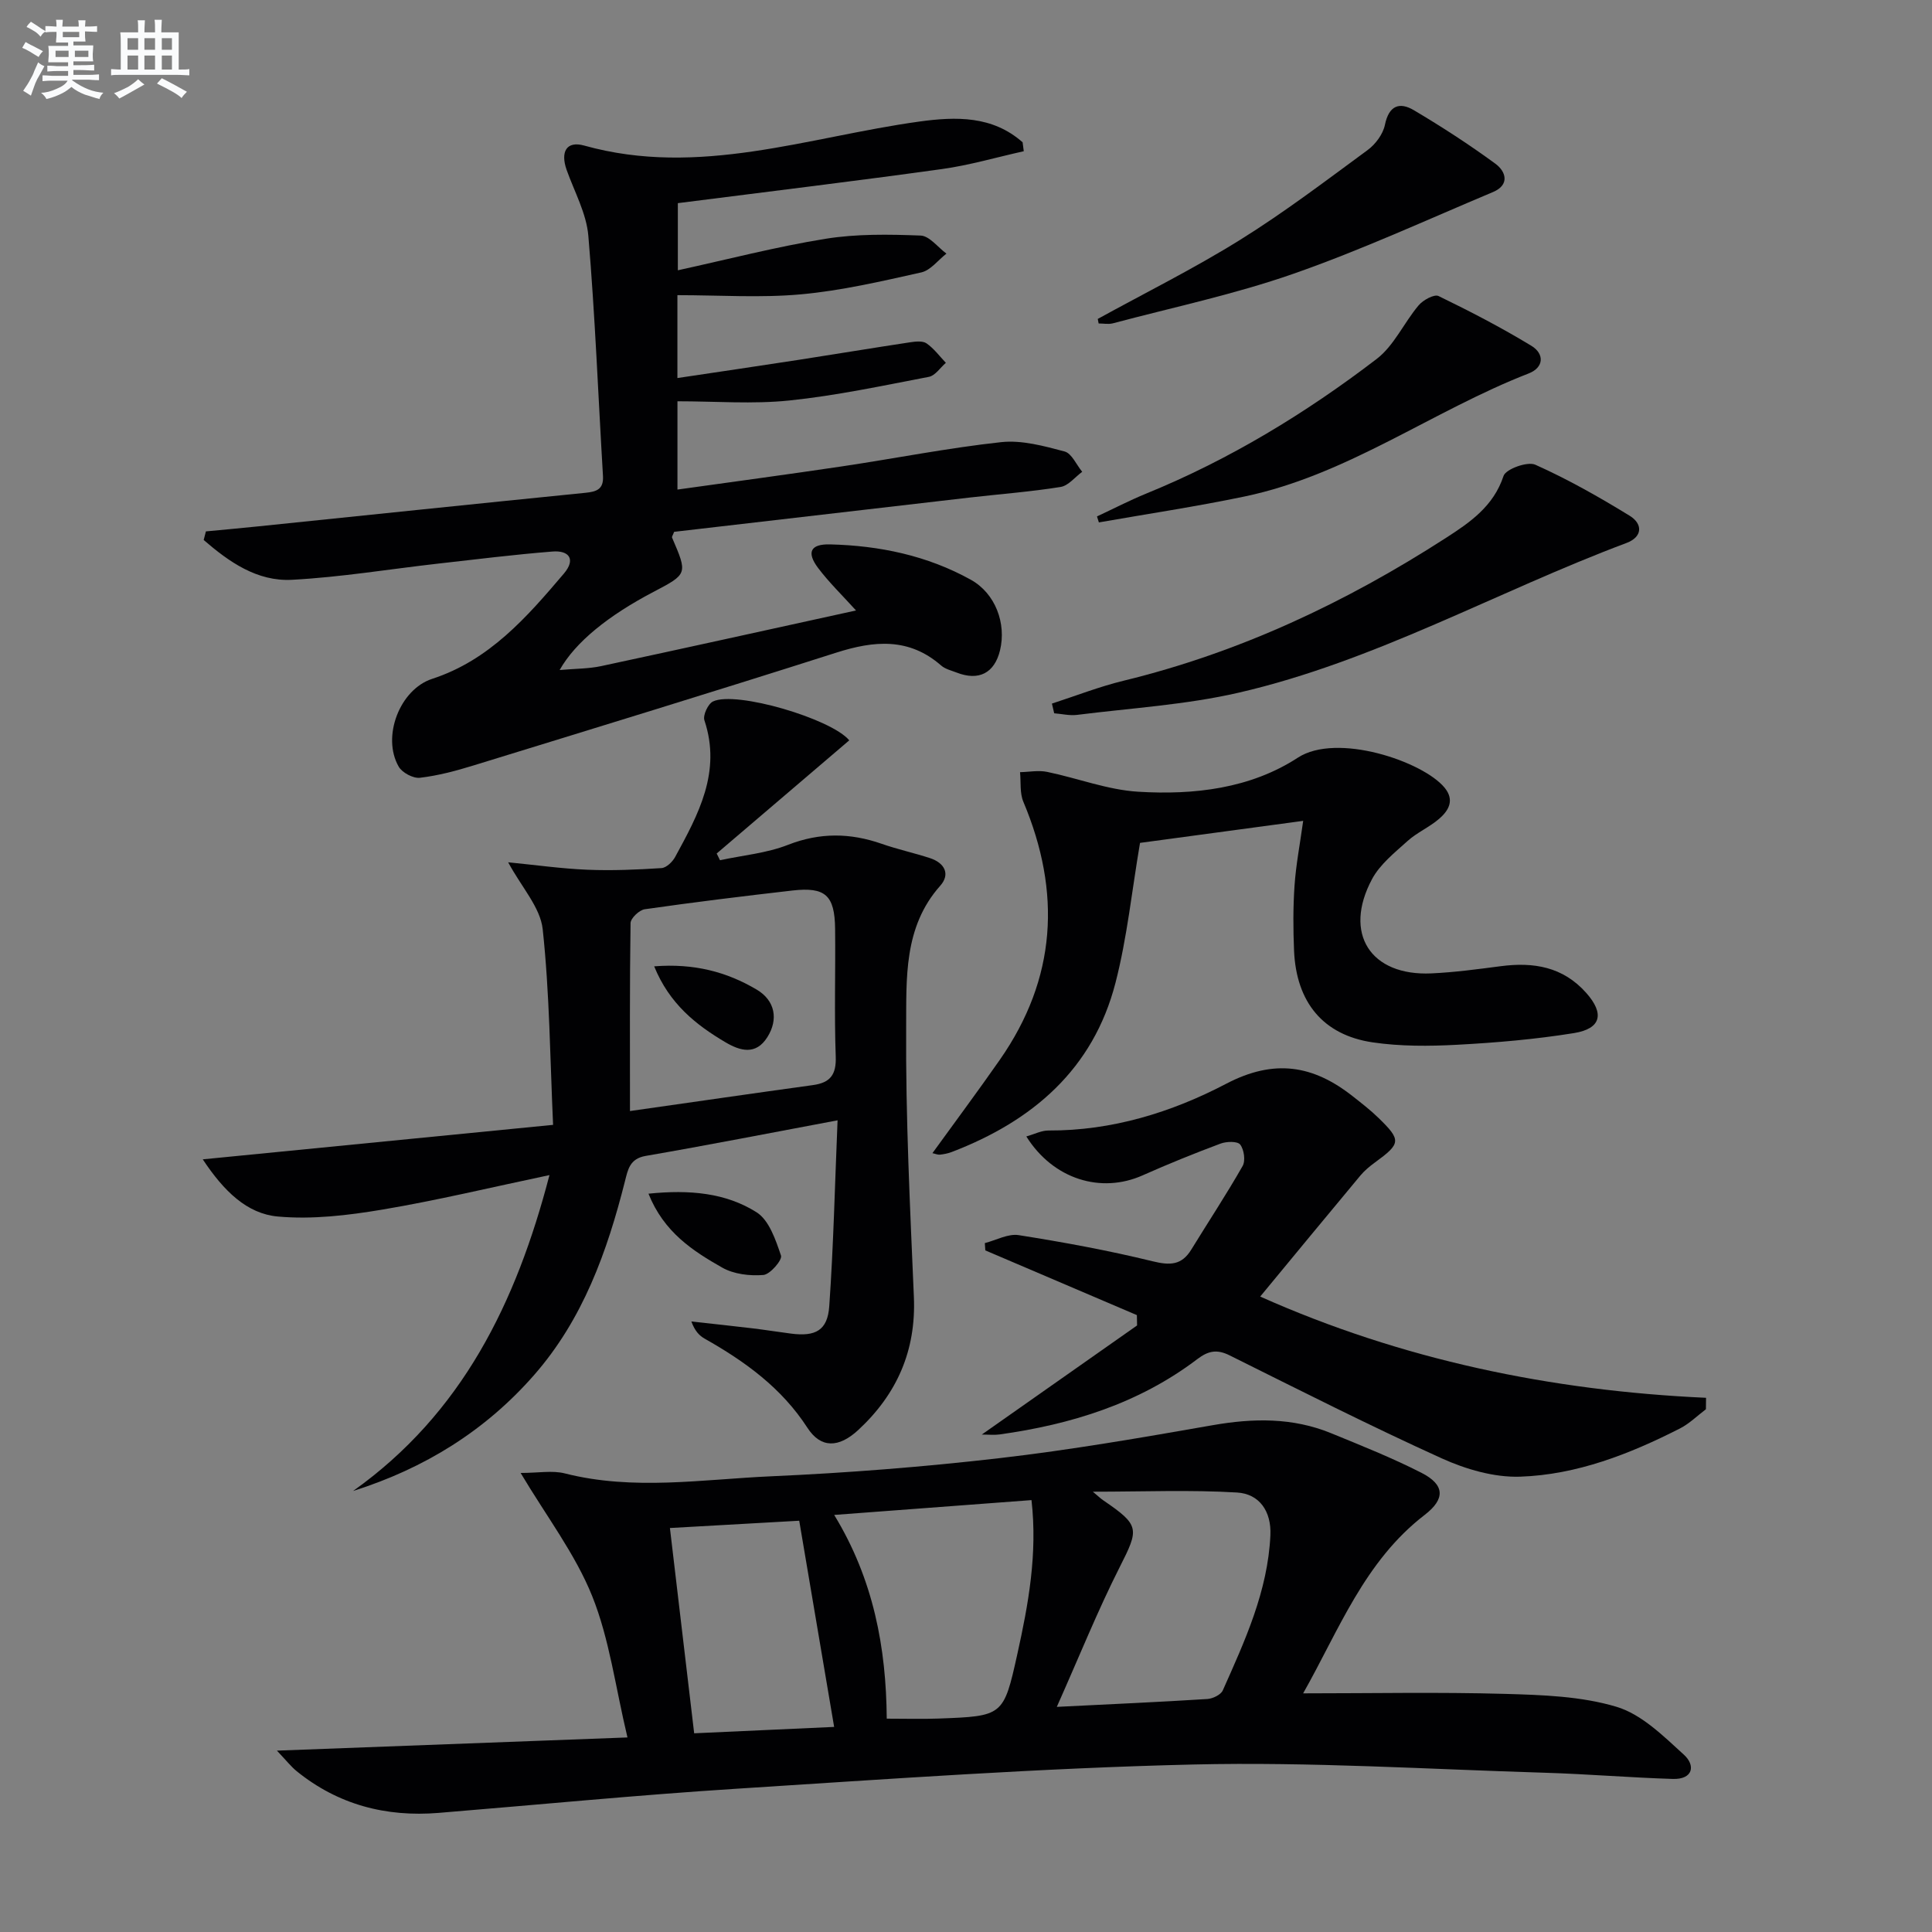
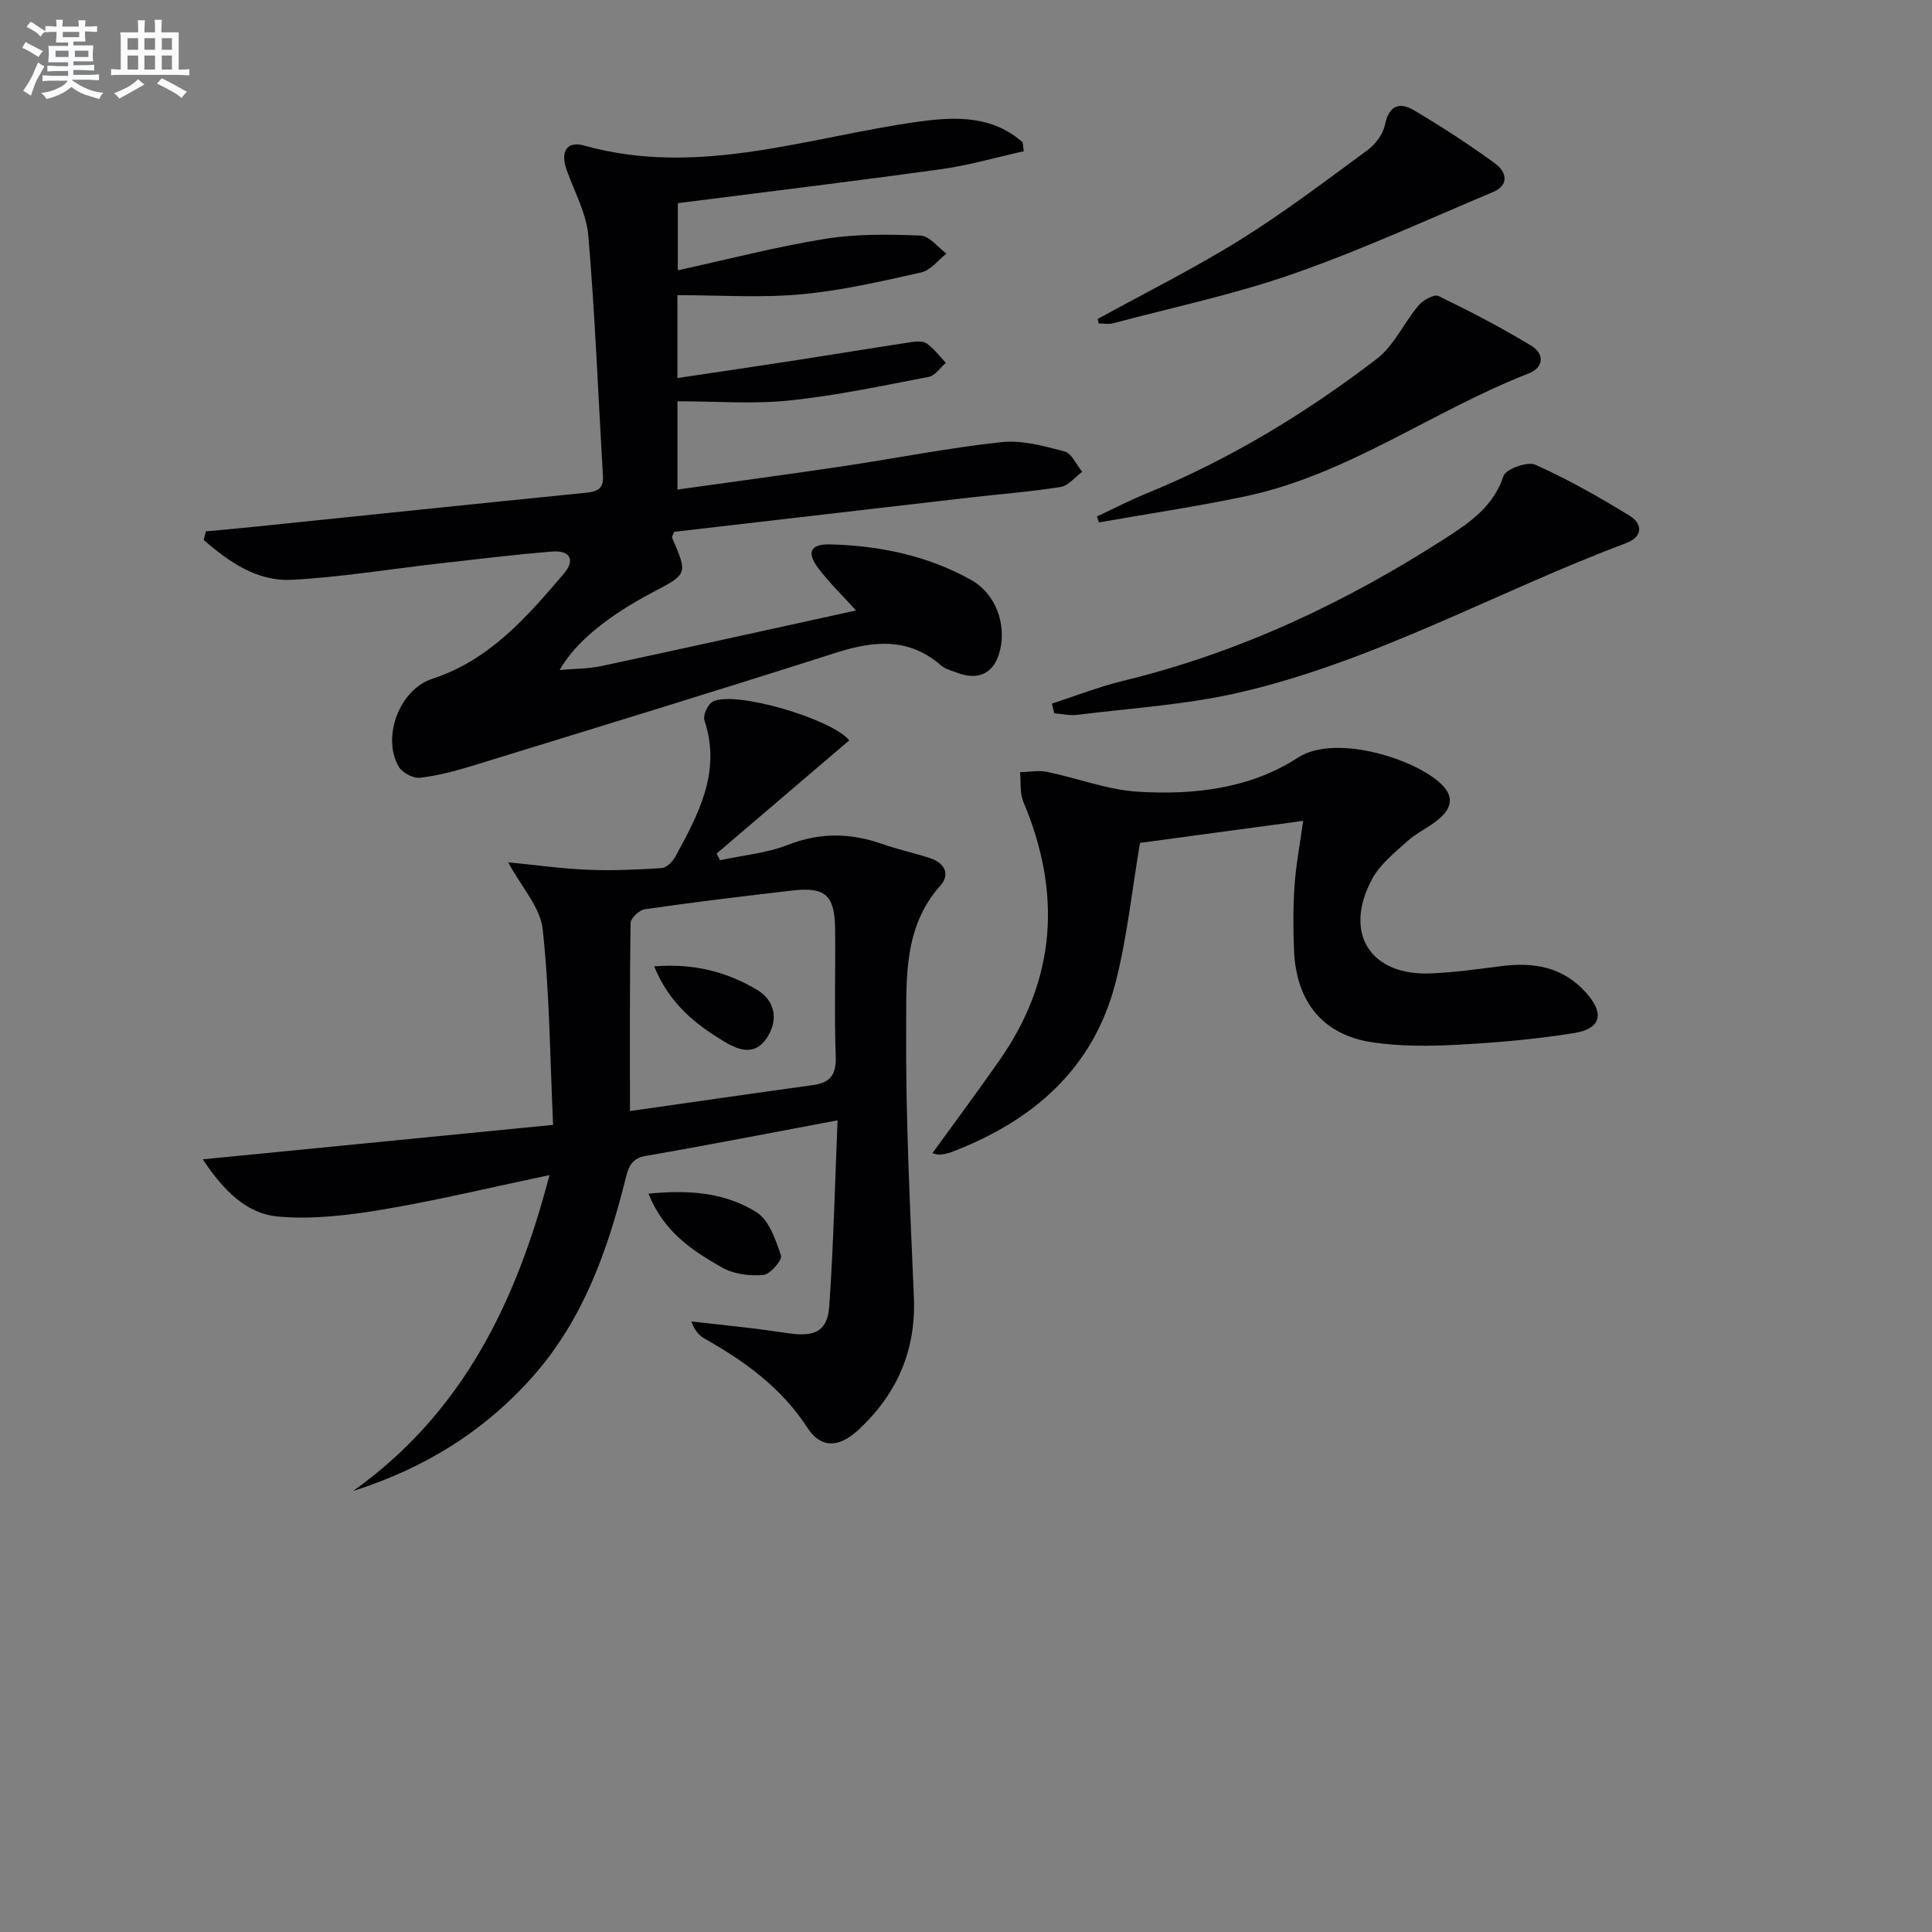
<svg xmlns="http://www.w3.org/2000/svg" enable-background="new 0 0 400 400" viewBox="0 0 400 400">
  <rect x="0" y="0" width="400" height="400" fill="#808080" stroke="none" />
  <g fill="#010103">
-     <path d="m269.8 350.59c14.29 0 28.04-.28 41.78.11 7.76.22 15.8.48 23.12 2.68 5.19 1.56 9.7 6.06 13.92 9.9 2.49 2.26 1.88 5.16-2.28 5.03-8.8-.27-17.59-1.01-26.39-1.28-24.29-.73-48.6-2.28-72.86-1.71-31.57.74-63.11 3.01-94.64 5.02-20.57 1.31-41.09 3.32-61.63 5-10.9.89-20.8-1.68-29.39-8.63-1.17-.95-2.11-2.17-4.1-4.26 24.73-.93 48.01-1.81 72.58-2.73-2.51-10.51-3.73-20.37-7.31-29.28-3.51-8.72-9.44-16.47-14.81-25.48 3.65 0 6.55-.56 9.14.09 14.22 3.62 28.52 1.23 42.74.6 15.77-.7 31.54-1.94 47.22-3.75 14.8-1.71 29.51-4.26 44.19-6.83 8.4-1.47 16.55-1.6 24.51 1.66 6.3 2.58 12.65 5.11 18.71 8.2 4.88 2.49 4.93 5.43.67 8.71-12.51 9.62-17.81 23.97-25.17 36.95zm-51 2.8c11.6-.58 21.39-1.01 31.17-1.63 1.12-.07 2.78-.87 3.19-1.77 4.59-10.3 9.33-20.57 9.86-32.13.23-4.96-2.28-8.57-6.89-8.85-9.66-.58-19.38-.17-29.87-.17 1.16.97 1.62 1.42 2.15 1.78 7.61 5.2 7.44 5.87 3.42 13.82-4.55 8.98-8.31 18.36-13.03 28.95zm-5.24-42.81c-13.83 1.04-26.99 2.03-40.85 3.07 8.14 13.34 10.77 27.48 10.88 42.18 4.03 0 7.36.1 10.67-.02 13.39-.5 13.52-.49 16.36-13.31 2.29-10.33 4.21-20.75 2.94-31.92zm-74.86 5.78c1.75 14.8 3.37 28.53 5.02 42.5 9.99-.45 19.99-.91 28.98-1.32-2.38-14.06-4.74-27.97-7.23-42.69-8.35.47-17.52.99-26.77 1.51z" />
    <path d="m42.63 110.02c3.57-.34 7.14-.66 10.71-1.03 22.62-2.33 45.24-4.69 67.86-6.96 2.32-.23 3.8-.73 3.64-3.48-.99-16.58-1.63-33.18-3.03-49.72-.39-4.64-2.88-9.12-4.49-13.64-1.33-3.76-.04-6.08 3.64-5.05 23.77 6.64 46.36-1.79 69.36-4.97 7.66-1.06 15.18-1.21 21.4 4.29.08.62.16 1.23.24 1.85-5.64 1.25-11.23 2.9-16.93 3.69-18.08 2.51-36.21 4.7-54.69 7.06v13.9c10.26-2.24 20.34-4.87 30.57-6.52 6.45-1.04 13.14-.92 19.7-.67 1.82.07 3.56 2.43 5.34 3.74-1.73 1.34-3.28 3.46-5.21 3.89-8.24 1.84-16.54 3.78-24.92 4.54-8.37.76-16.86.17-25.57.17v17.16c8.54-1.28 16.83-2.49 25.11-3.77 7.69-1.19 15.36-2.47 23.05-3.63 1.13-.17 2.61-.34 3.42.22 1.53 1.06 2.69 2.65 4 4.03-1.16 1-2.2 2.65-3.51 2.9-9.61 1.84-19.22 3.9-28.93 4.9-7.54.78-15.22.16-23.13.16v18.28c11.47-1.61 22.77-3.12 34.05-4.8 11-1.64 21.94-3.82 32.98-5.02 4.27-.46 8.85.8 13.11 1.93 1.49.39 2.45 2.75 3.66 4.21-1.49 1.09-2.86 2.88-4.48 3.14-6.22 1-12.53 1.47-18.8 2.19-20.46 2.36-40.91 4.74-61.21 7.1-.23.64-.51 1-.42 1.21 3.23 7.51 3.23 7.51-3.86 11.23-9.3 4.87-16.16 10.37-19.42 16.17 3.33-.29 6-.26 8.55-.8 17.45-3.74 34.87-7.6 52.81-11.53-2.88-3.18-5.61-5.82-7.86-8.81-2.42-3.22-1.59-4.97 2.48-4.87 10.23.25 20.13 2.31 29.15 7.32 5.1 2.83 7.39 9.07 6.04 14.63-1.15 4.71-4.4 6.38-9 4.58-1.08-.42-2.33-.71-3.17-1.44-6.68-5.84-13.89-5.18-21.75-2.67-24.97 7.97-50.04 15.64-75.09 23.35-3.63 1.12-7.34 2.11-11.09 2.55-1.4.16-3.67-1.05-4.39-2.3-3.57-6.2.23-16 6.92-18.18 11.85-3.86 19.62-12.78 27.28-21.8 2.52-2.97 1.06-4.84-2.38-4.56-7.93.63-15.84 1.62-23.75 2.51-10.05 1.14-20.07 2.8-30.16 3.34-7.25.39-13.05-3.72-18.29-8.24.16-.61.31-1.19.46-1.78z" />
    <path d="m175.83 153.28c-9.34 7.97-18.39 15.7-27.45 23.43.23.46.46.93.69 1.39 4.72-1.02 9.66-1.45 14.09-3.19 6.61-2.58 12.89-2.48 19.41-.2 3.27 1.14 6.69 1.88 9.99 2.96 2.98.98 4.26 3.29 2.1 5.72-7.63 8.57-6.98 19.25-7.05 29.33-.12 18.6.81 37.22 1.6 55.82.47 11.1-3.52 20.11-11.51 27.52-4.05 3.75-7.76 3.82-10.53-.45-5.35-8.27-12.92-13.73-21.25-18.44-1.1-.62-2.04-1.55-2.78-3.57 4.26.47 8.52.92 12.77 1.43 2.63.32 5.25.74 7.88 1.08 5.05.65 7.55-.65 7.9-5.68.88-12.56 1.16-25.16 1.72-38.48-13.97 2.62-26.82 5.14-39.73 7.37-3.3.57-3.68 2.83-4.28 5.2-3.69 14.62-8.71 28.64-18.86 40.21-10.06 11.47-22.58 19.26-37.43 23.96 22.57-16.07 33.75-38.92 40.65-65.4-12.03 2.53-23.27 5.24-34.63 7.15-7.1 1.19-14.48 2.07-21.59 1.43-6.41-.57-11.19-5.25-15.56-11.84 24.36-2.4 47.77-4.7 72.53-7.14-.63-13.79-.72-27.22-2.15-40.51-.49-4.52-4.37-8.68-7.15-13.85 5.72.56 11.05 1.32 16.41 1.54 5.1.21 10.23-.01 15.33-.34 1.01-.06 2.28-1.29 2.83-2.3 4.8-8.81 9.63-17.61 6.06-28.3-.35-1.04.75-3.41 1.78-3.9 4.75-2.26 24.53 3.59 28.21 8.05zm-45.4 76.75c13.3-1.89 25.57-3.68 37.86-5.37 3.57-.49 4.88-2.11 4.74-5.91-.32-8.81-.03-17.63-.13-26.45-.08-6.95-2.02-8.7-8.82-7.93-10.21 1.17-20.42 2.42-30.59 3.88-1.14.16-2.92 1.86-2.94 2.87-.19 12.6-.12 25.21-.12 38.91z" />
-     <path d="m353.19 291.77c-1.78 1.34-3.41 2.97-5.36 3.97-10.43 5.31-21.36 9.59-33.1 9.99-5.39.18-11.23-1.53-16.23-3.79-14.82-6.72-29.35-14.08-43.93-21.33-2.61-1.3-4.4-.95-6.68.78-12.1 9.19-26.12 13.53-40.96 15.6-1.11.15-2.26.02-3.66.02 10.91-7.66 21.53-15.13 32.15-22.59-.01-.71-.02-1.42-.04-2.14-10.46-4.47-20.92-8.93-31.38-13.4-.03-.5-.07-1-.1-1.51 2.34-.6 4.81-1.99 7-1.65 9.3 1.47 18.58 3.17 27.72 5.41 3.6.88 6.02.85 8.02-2.41 3.54-5.77 7.28-11.43 10.63-17.31.63-1.1.3-3.4-.5-4.44-.55-.72-2.84-.66-4.07-.2-5.43 2.03-10.82 4.21-16.12 6.57-8.64 3.85-18.53.82-24.09-8.05 1.65-.46 3.12-1.24 4.58-1.23 13.14.06 25.49-3.76 36.8-9.68 9.97-5.22 18.03-3.85 26.2 2.59 1.83 1.44 3.68 2.87 5.34 4.49 4.75 4.62 4.64 5.29-.76 9.23-1.07.78-2.12 1.65-2.97 2.66-6.9 8.28-13.76 16.6-20.77 25.09 29.3 13.07 60.18 19.5 92.31 20.96 0 .79-.02 1.58-.03 2.37z" />
    <path d="m269.81 169.95c-11.58 1.56-22.83 3.08-33.78 4.56-1.68 9.83-2.66 19.59-5.08 28.97-4.61 17.89-17.17 28.63-33.93 35.04-.76.29-1.6.45-2.41.54-.46.05-.94-.18-1.56-.31 4.7-6.5 9.42-12.83 13.94-19.31 11.77-16.86 12.77-34.71 4.89-53.43-.77-1.82-.49-4.08-.69-6.14 1.87-.04 3.82-.43 5.6-.06 6.32 1.3 12.53 3.73 18.88 4.11 11.52.7 23.19-.64 33.03-7.05 8.07-5.26 25.86.75 30.37 6.19 2.16 2.61.85 4.78-1.14 6.49-2 1.72-4.56 2.81-6.51 4.57-2.67 2.41-5.72 4.83-7.36 7.9-6.01 11.25-.33 20.09 12.31 19.51 4.79-.22 9.58-.87 14.34-1.49 6.8-.89 12.89.1 17.72 5.55 3.76 4.24 3.12 7.38-2.55 8.3-8.01 1.29-16.15 1.99-24.25 2.42-5.8.31-11.72.34-17.44-.5-10.26-1.52-15.81-8.31-16.27-18.98-.19-4.49-.21-9 .1-13.48.29-4.26 1.11-8.49 1.79-13.4z" />
    <path d="m217.79 145.67c4.94-1.6 9.8-3.51 14.82-4.73 24.02-5.84 46.02-16.21 66.69-29.53 4.98-3.21 9.91-6.55 11.99-12.87.47-1.43 4.95-3.05 6.57-2.33 6.75 3.02 13.24 6.7 19.56 10.58 2.68 1.65 2.73 4.35-.68 5.63-26.87 10.07-52.1 24.5-80.28 30.99-10.93 2.52-22.3 3.19-33.48 4.6-1.54.19-3.15-.21-4.72-.33-.15-.66-.31-1.33-.47-2.01z" />
    <path d="m227.12 106.92c3.41-1.59 6.76-3.33 10.24-4.75 17.21-7.03 32.97-16.61 47.66-27.85 3.61-2.76 5.65-7.5 8.69-11.1.92-1.1 3.23-2.36 4.12-1.93 6.54 3.17 13.01 6.53 19.22 10.3 2.7 1.63 2.66 4.48-.56 5.73-19.93 7.75-37.49 21.01-58.8 25.47-10 2.09-20.11 3.6-30.18 5.37-.13-.41-.26-.83-.39-1.24z" />
    <path d="m227.28 66.03c9.85-5.42 19.95-10.44 29.47-16.37 9.13-5.68 17.73-12.22 26.41-18.6 1.63-1.2 3.17-3.28 3.57-5.2.82-4.01 3.01-4.82 6.02-3.03 5.78 3.43 11.44 7.1 16.86 11.07 2.18 1.6 3.03 4.37-.5 5.86-13.73 5.77-27.31 12.03-41.35 16.93-12.16 4.25-24.87 6.93-37.35 10.25-.92.24-1.96.03-2.95.03-.06-.32-.12-.63-.18-.94z" />
    <path d="m134.26 247.14c8.52-.87 16-.18 22.38 3.85 2.6 1.64 3.96 5.72 5.06 8.97.3.9-2.25 3.89-3.65 4.01-2.81.23-6.13-.16-8.53-1.53-6.1-3.46-12.07-7.33-15.26-15.3z" />
    <path d="m135.44 200.07c8.24-.65 15.02 1.14 21.23 4.82 3.83 2.27 4.51 6.18 2.21 9.83-2.41 3.84-5.68 2.83-8.65 1.09-6.14-3.62-11.63-7.97-14.79-15.74z" />
  </g>
  <path d="m6.8 9.5c.6.3 1.3.7 2.1 1.1-.4.4-.7.8-.9 1.2-.7-.4-1.3-.8-1.8-1.1s-1.1-.6-1.6-.8c.2-.4.5-.8.7-1.2.4.2.8.5 1.5.8zm.9 6.9c-.3.6-.5 1.1-.7 1.7s-.4 1.1-.6 1.7c-.6-.4-1.1-.7-1.6-1 .7-1 1.2-1.8 1.5-2.4.3-.5.6-1.1.8-1.7.3-.6.5-1.2.8-1.8.3.3.8.6 1.3.8-.7 1.3-1.2 2.2-1.5 2.7zm.1-11c.4.3 1 .7 1.7 1.1-.5.2-.8.6-1.1 1.1-.5-.6-1-1-1.4-1.2s-.9-.6-1.5-.8c.2-.4.5-.7.9-1.1.5.3.9.6 1.4.9zm10.5 13.1c1 .4 2 .6 3.1.7-.4.4-.7.8-.8 1.3-.9-.2-1.9-.6-3-.9-1-.4-2-.9-2.8-1.6-.5.4-1.1.9-1.9 1.3s-1.9.9-3.3 1.2c-.1-.3-.5-.8-1.1-1.3 1 0 2.1-.3 3.2-.8 1.2-.5 1.9-1 2.3-1.7h-3.2c-.4 0-1 0-2 .1v-1.2c1 0 1.7.1 2 .1h3.3v-1h-2.3c-.2 0-.9 0-2 .1v-1.2c1.2 0 1.9.1 2 .1h2.3v-.8h-4.1c0-.7.1-1.2.1-1.6 0-.5 0-1.1-.1-1.8h4.1v-.7h-2.5c0-.6.1-1.1.1-1.6v-.6h-.5c-.4 0-1 0-1.8.1v-1.3c1.2 0 1.9.1 2.1.1h.2c0-.3 0-.8-.1-1.4h1.4c0 .6-.1 1-.1 1.4h3.4c0-.4 0-.8-.1-1.3h1.5c0 .4-.1.9-.1 1.3.7 0 1.5 0 2.5-.1v1.2c-1 0-1.8-.1-2.5-.1v.6c0 .3 0 .8.1 1.5h-2.5v.8h4.1c0 .8-.1 1.3-.1 1.8s0 1 .1 1.5h-4.1v.8h1.4c.8 0 1.8 0 2.9-.1v1.2c-1 0-1.9-.1-2.8-.1h-1.5v1h3.2c.3 0 1 0 2.1-.1v1.2c-1.1 0-1.8-.1-2.1-.1h-3.4l-.1.1c1.4 1 2.4 1.5 3.4 1.9zm-4.1-6.7v-1.3h-2.7v1.3zm2.2-4.1v-1.1h-3.4v1.1zm1.9 4.1v-1.3h-2.8v1.3z" fill="#fafbfc" />
  <path d="m37 6.7v2.3 5.4c1 0 1.8 0 2.2-.1v1.3c-.6 0-1.5-.1-2.5-.1h-11.9c-.7 0-1.3 0-1.8.1v-1.3c.5 0 1.1.1 2 .1v-5.2c0-1 0-1.8-.1-2.5h3.7c0-1.3 0-2.1-.1-2.5h1.5c0 .4-.1 1.3-.1 2.5h2.2c0-1.2 0-2.1-.1-2.6h1.5c0 .4-.1 1.3-.1 2.6zm-12.3 13.7c-.3-.4-.7-.8-1.1-1.1 1.1-.4 2.1-.9 2.9-1.3.8-.5 1.5-1 2.1-1.6.4.4.9.8 1.3 1.1-2.5 1.4-4.2 2.4-5.2 2.9zm3.9-10.1v-2.4h-2.2v2.4zm0 4.1v-2.9h-2.2v2.9zm3.5-4.1v-2.4h-2.2v2.4zm0 4.1v-2.9h-2.2v2.9zm.4 2.9 1-1.1c.6.3 1.4.7 2.5 1.3s2 1.1 2.7 1.5c-.4.4-.8.8-1.1 1.3-.8-.8-2.5-1.7-5.1-3zm3.1-7v-2.4h-2.1v2.4zm0 4.1v-2.9h-2.1v2.9z" fill="#fafbfc" />
</svg>